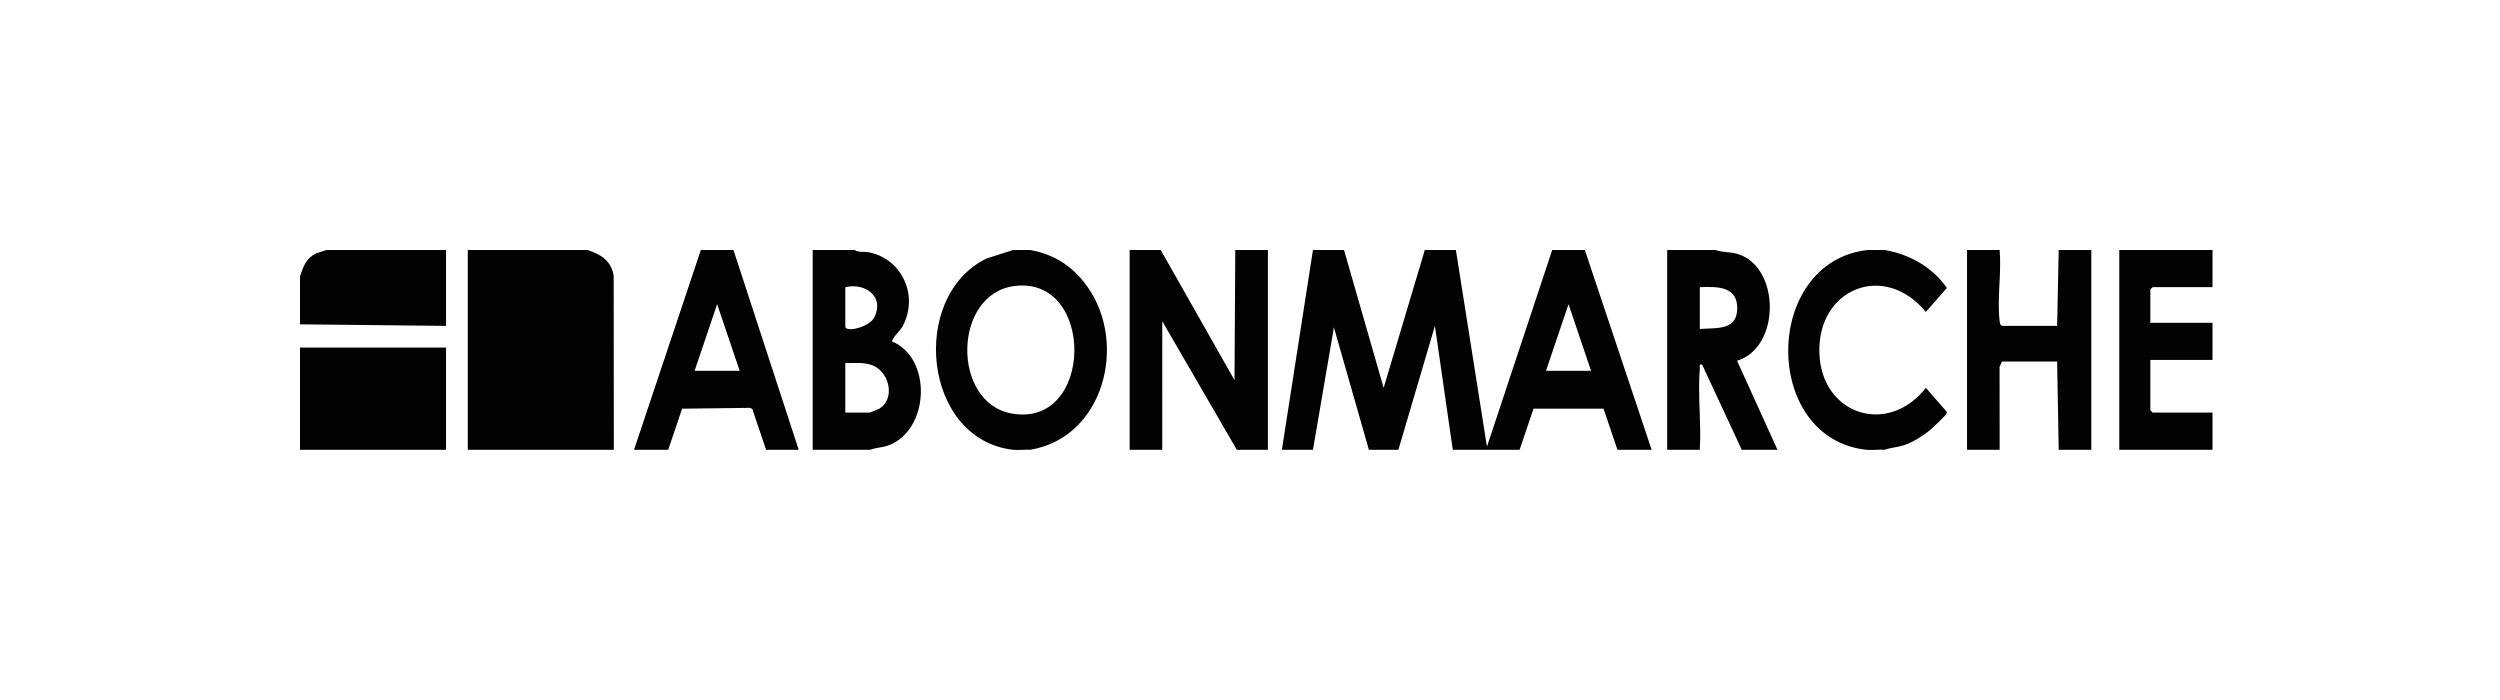
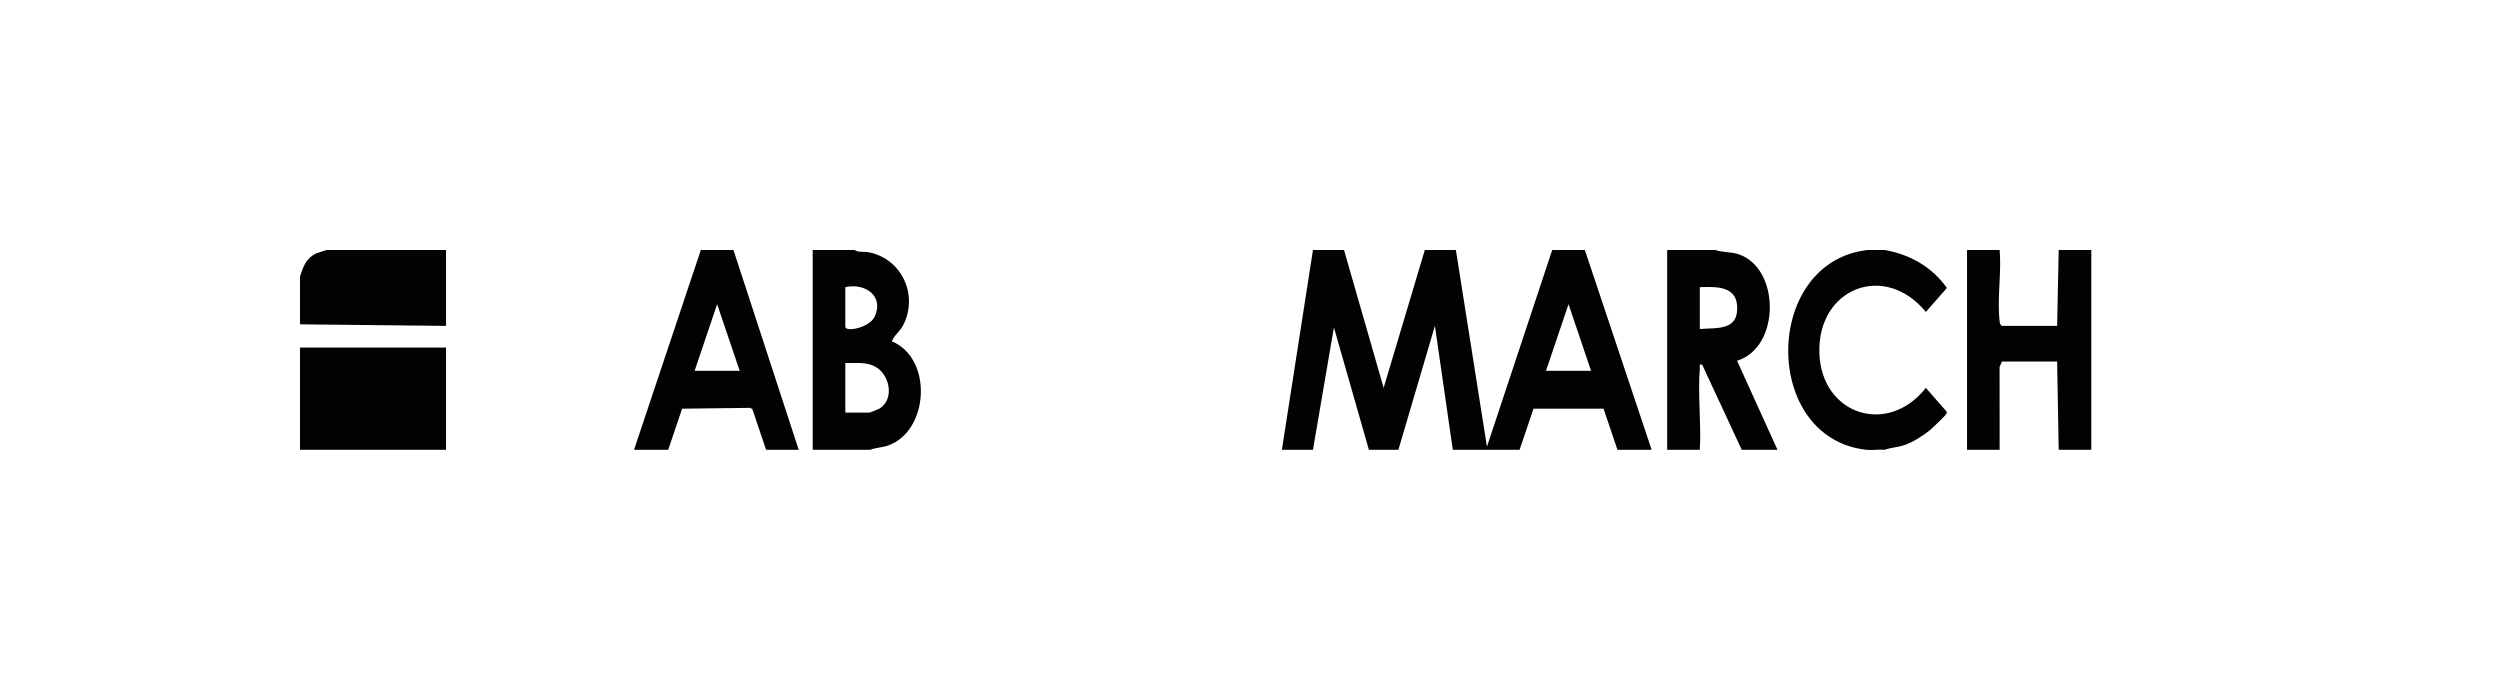
<svg xmlns="http://www.w3.org/2000/svg" width="200" height="56" viewBox="0 0 200 56" fill="none">
  <g clip-path="url(#clip0_12174_4869)">
    <path d="M107.522 20L110.692 31.029L113.985 20H116.471L118.956 35.735L124.177 20H126.787L132.132 35.983H129.397L128.284 32.695H122.681L121.567 35.983H116.223L114.793 26.07L111.872 35.983H109.511L106.713 26.194L105.037 35.983H102.551L105.037 20H107.522ZM127.284 29.665L125.482 24.336L123.68 29.665H127.284Z" fill="#020202" />
-     <path d="M46.994 20C48.07 20.351 48.9 20.856 49.095 22.055L49.106 35.983H37.423V20H46.994Z" fill="#020202" />
-     <path d="M92.856 20L98.76 30.409L98.822 20H101.432V35.983H98.946L92.982 25.699L92.98 35.983H90.37V20H92.856Z" fill="#020202" />
-     <path d="M82.416 20C84.385 20.363 85.841 21.316 86.992 22.935C90.22 27.475 88.326 34.999 82.416 35.983C81.976 35.948 81.479 36.031 81.049 35.983C73.823 35.165 72.715 23.692 78.931 20.676L81.049 20L82.416 20ZM81.143 22.883C76.218 23.526 76.117 32.2 80.919 33.078C87.535 34.287 87.647 22.034 81.143 22.883Z" fill="#020202" />
    <path d="M68.371 20C68.672 20.22 69.111 20.103 69.496 20.18C72.186 20.712 73.482 23.65 72.246 26.032C71.983 26.54 71.504 26.843 71.354 27.308C74.642 28.688 74.326 34.455 71.066 35.634C70.559 35.818 70.088 35.798 69.613 35.983H65.014V20H68.37H68.371ZM67.626 22.973V26.132C67.626 26.605 69.546 26.21 69.958 25.361C70.769 23.692 69.194 22.607 67.626 22.973ZM67.626 33.01H69.552C69.596 33.01 70.27 32.739 70.351 32.691C71.6 31.934 71.194 29.895 69.931 29.287C69.21 28.94 68.399 29.061 67.626 29.046V33.011V33.01Z" fill="#020202" />
    <path d="M159.972 20C160.131 21.779 159.762 23.908 159.966 25.643C159.987 25.823 159.981 25.962 160.159 26.071H164.571L164.695 20H167.305V35.983H164.695L164.571 28.92H160.159L159.966 29.348L159.972 35.983H157.362V20H159.972Z" fill="#020202" />
    <path d="M137.227 20C137.809 20.208 138.455 20.135 139.067 20.334C142.438 21.43 142.445 27.803 138.965 28.861L142.199 35.983H139.34L136.17 29.167C135.886 29.12 135.999 29.291 135.985 29.476C135.812 31.565 136.113 33.87 135.985 35.983H133.375V20H137.227ZM135.985 26.319C137.436 26.215 139.056 26.45 138.974 24.518C138.903 22.863 137.265 22.932 135.985 22.974V26.319Z" fill="#020202" />
    <path d="M35.683 27.805H24V35.983H35.683V27.805Z" fill="#020202" />
    <path d="M58.677 20L63.897 35.983H61.287L60.182 32.711L59.987 32.629L54.57 32.695L53.456 35.983H50.722L56.067 20H58.677ZM59.174 29.665L57.372 24.336L55.569 29.665H59.174Z" fill="#020202" />
-     <path d="M177 20V22.973H172.215L172.029 23.159V25.823H177V28.796H172.029V32.824L172.215 33.01H177V35.983H169.543V20H177Z" fill="#020202" />
    <path d="M150.775 20C152.79 20.349 154.582 21.368 155.751 23.036L154.069 24.954C150.748 20.919 145.38 23.077 145.55 28.246C145.713 33.192 151.031 34.9 154.069 31.029L155.692 32.886C155.775 32.979 155.74 33.036 155.692 33.131C155.63 33.253 154.625 34.224 154.444 34.374C153.888 34.834 153.017 35.392 152.334 35.614C151.803 35.787 151.281 35.803 150.775 35.981C150.295 35.943 149.752 36.035 149.283 35.981C140.906 35.031 141.017 20.946 149.408 19.999H150.775V20Z" fill="#020202" />
    <path d="M35.683 20V26.071L24 25.947V22.106C24.277 21.301 24.482 20.652 25.316 20.259L26.113 20H35.683Z" fill="#020202" />
  </g>
  <defs>
    <clipPath id="clip0_12174_4869">
      <rect width="153" height="16" fill="white" transform="translate(24 20)" />
    </clipPath>
  </defs>
</svg>